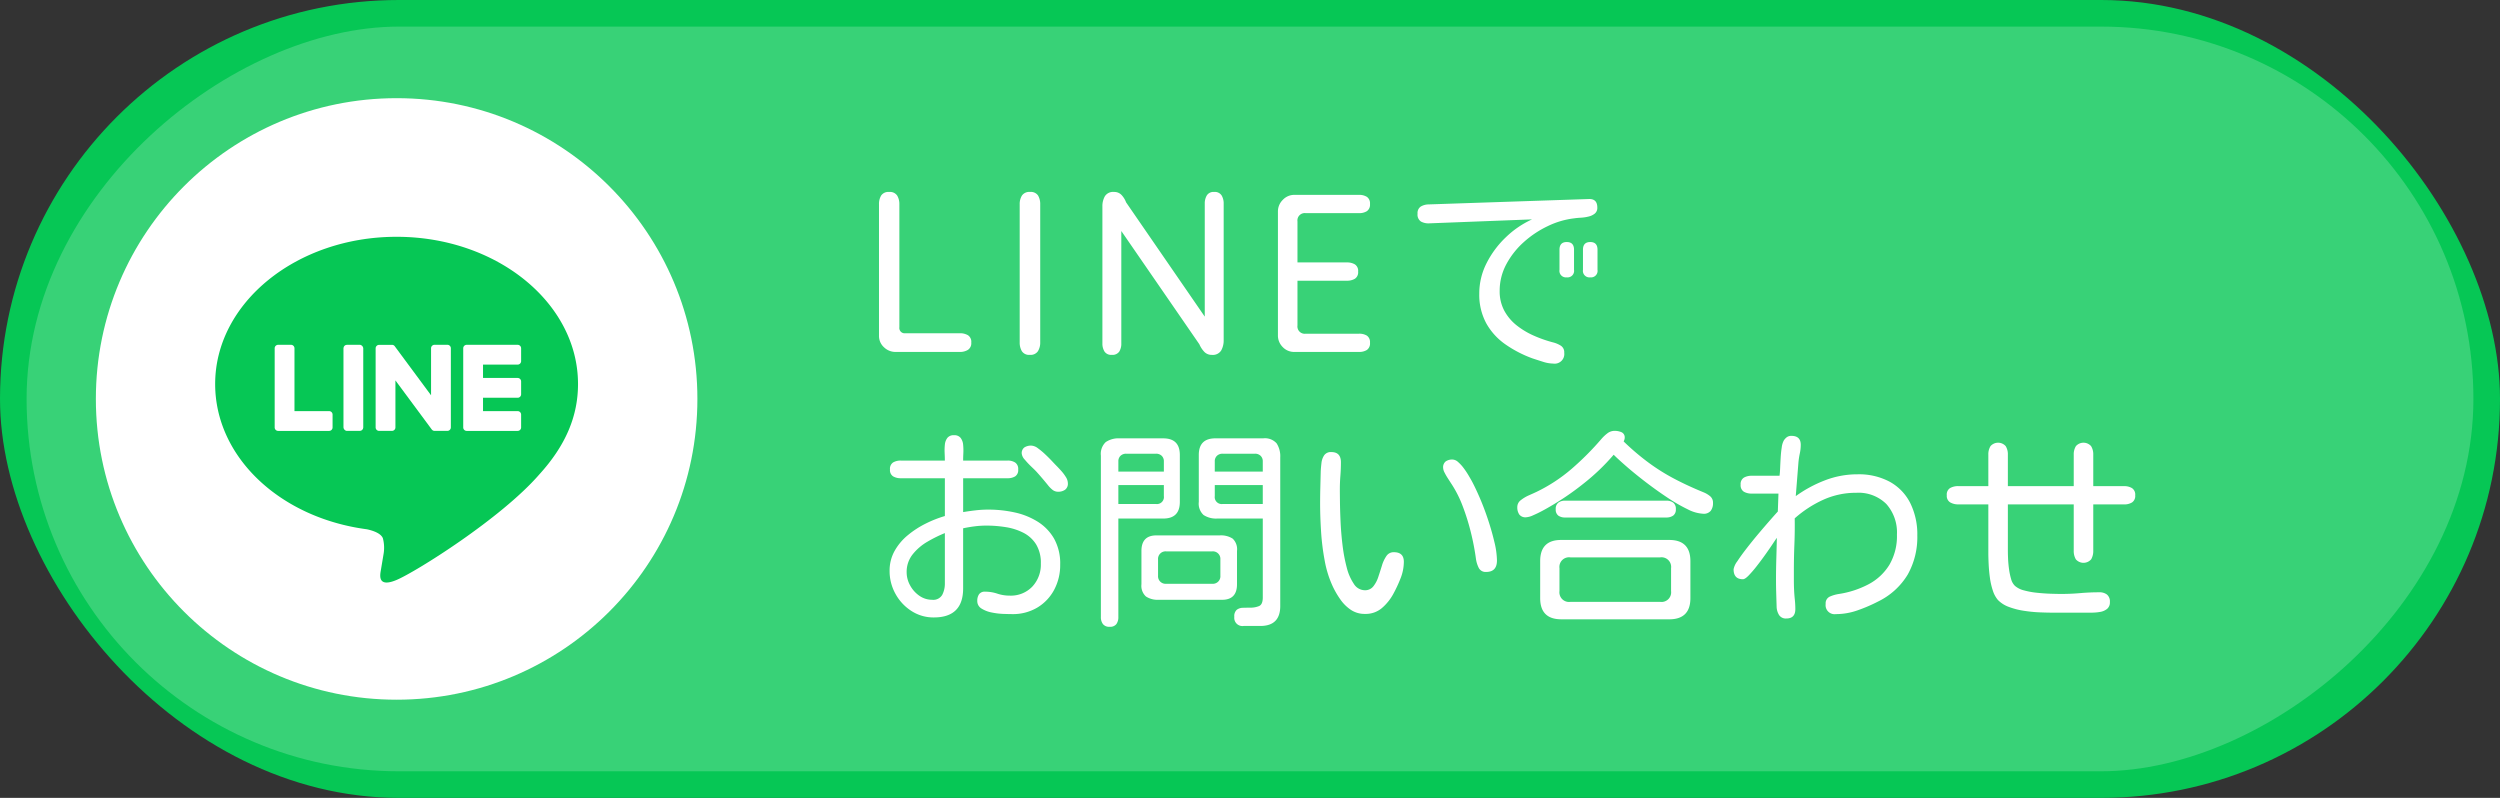
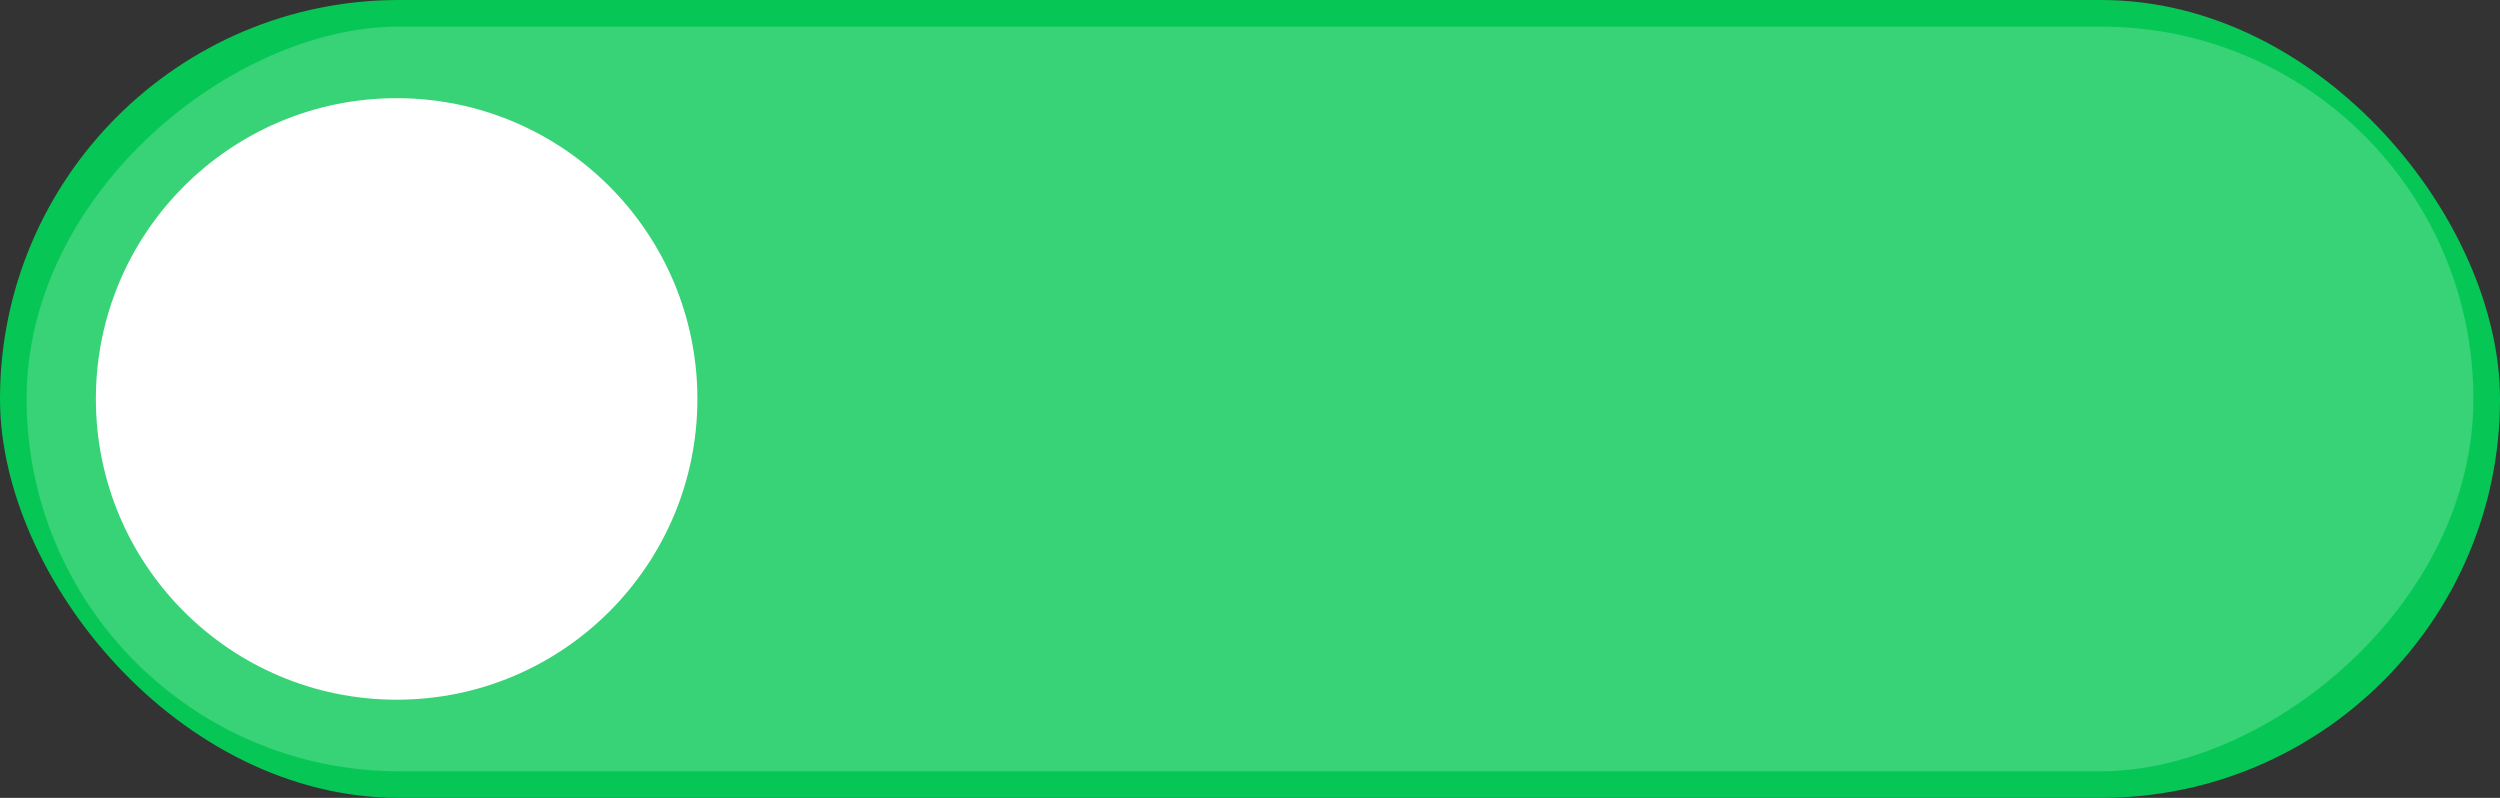
<svg xmlns="http://www.w3.org/2000/svg" width="470" height="150" viewBox="0 0 470 150">
  <rect x="0" y="0" width="470" height="150" fill="#333333" stroke="none" />
  <g id="グループ_195" data-name="グループ 195" transform="translate(-460 -8964.044)">
    <rect id="長方形_3781" data-name="長方形 3781" width="470" height="150" rx="75" transform="translate(460 8964.044)" fill="#06c755" />
    <rect id="長方形_3782" data-name="長方形 3782" width="140" height="460" rx="70" transform="translate(925 8969.044) rotate(90)" fill="#fff" opacity="0.2" style="mix-blend-mode: multiply;isolation: isolate" />
-     <path id="パス_883" data-name="パス 883" d="M4.727-.43a3.1,3.1,0,0,1-2.187-.879A2.854,2.854,0,0,1,1.6-3.477V-28.2a3.067,3.067,0,0,1,.41-1.641,1.624,1.624,0,0,1,1.5-.664,1.624,1.624,0,0,1,1.5.664A3.067,3.067,0,0,1,5.43-28.2V-5.078A1,1,0,0,0,6.563-3.945H16.8a2.935,2.935,0,0,1,1.523.371,1.476,1.476,0,0,1,.625,1.387A1.483,1.483,0,0,1,18.32-.82,2.819,2.819,0,0,1,16.8-.43ZM29.961.117a1.607,1.607,0,0,1-1.5-.684,3.171,3.171,0,0,1-.41-1.66V-28.164a3.035,3.035,0,0,1,.43-1.68A1.674,1.674,0,0,1,30-30.508a1.624,1.624,0,0,1,1.5.664,3.148,3.148,0,0,1,.41,1.68V-2.227a3.058,3.058,0,0,1-.43,1.66A1.656,1.656,0,0,1,29.961.117Zm15.4,0a1.483,1.483,0,0,1-1.367-.625A2.819,2.819,0,0,1,43.6-2.031V-27.773a3.765,3.765,0,0,1,.469-1.934,1.821,1.821,0,0,1,1.719-.8,1.854,1.854,0,0,1,1.445.605,4.123,4.123,0,0,1,.82,1.348L62.844-7.07V-28.32a2.921,2.921,0,0,1,.391-1.543,1.467,1.467,0,0,1,1.367-.645,1.508,1.508,0,0,1,1.406.645A2.921,2.921,0,0,1,66.4-28.32V-2.656A3.873,3.873,0,0,1,65.93-.7a1.847,1.847,0,0,1-1.758.82,1.886,1.886,0,0,1-1.465-.625,4.8,4.8,0,0,1-.879-1.367L47.156-23.164V-2.031a2.8,2.8,0,0,1-.391,1.543A1.544,1.544,0,0,1,45.359.117ZM79.688-.43A2.945,2.945,0,0,1,77.5-1.348a3.042,3.042,0,0,1-.9-2.207V-26.836a3.029,3.029,0,0,1,.918-2.187,2.935,2.935,0,0,1,2.168-.937H91.836a2.728,2.728,0,0,1,1.484.371,1.469,1.469,0,0,1,.586,1.348,1.469,1.469,0,0,1-.586,1.348,2.728,2.728,0,0,1-1.484.371h-10a1.381,1.381,0,0,0-1.562,1.563v7.7h9.3a2.83,2.83,0,0,1,1.5.371,1.451,1.451,0,0,1,.605,1.348,1.451,1.451,0,0,1-.605,1.348,2.83,2.83,0,0,1-1.5.371h-9.3v8.4a1.381,1.381,0,0,0,1.563,1.563h10A2.728,2.728,0,0,1,93.32-3.5a1.469,1.469,0,0,1,.586,1.348A1.469,1.469,0,0,1,93.32-.8a2.728,2.728,0,0,1-1.484.371H79.688Zm48.672,2.188a6.655,6.655,0,0,1-1.973-.352q-1.113-.352-1.934-.625a22.087,22.087,0,0,1-5.117-2.656,11.885,11.885,0,0,1-3.574-3.945,11.285,11.285,0,0,1-1.309-5.586,12.532,12.532,0,0,1,1.387-5.742,17.757,17.757,0,0,1,3.652-4.883,17.46,17.46,0,0,1,4.883-3.32l-19.258.742a2.966,2.966,0,0,1-1.621-.332,1.544,1.544,0,0,1-.645-1.465,1.469,1.469,0,0,1,.586-1.348,2.9,2.9,0,0,1,1.445-.41l30.2-1.016q1.562-.039,1.563,1.6a1.391,1.391,0,0,1-.469,1.133,2.9,2.9,0,0,1-1.191.566,7.911,7.911,0,0,1-1.445.215q-.723.039-1.23.117a15.564,15.564,0,0,0-4.941,1.445,18.8,18.8,0,0,0-4.531,3.008,15.154,15.154,0,0,0-3.3,4.18,10.469,10.469,0,0,0-1.25,5,7.674,7.674,0,0,0,.879,3.75A8.959,8.959,0,0,0,121.5-5.41a14.94,14.94,0,0,0,3.242,1.934,23.818,23.818,0,0,0,3.574,1.25,5.074,5.074,0,0,1,1.445.605,1.461,1.461,0,0,1,.664,1.348A1.813,1.813,0,0,1,128.359,1.758ZM130.9-14.453a1.226,1.226,0,0,1-1.367-1.406v-3.789q0-1.445,1.367-1.445t1.367,1.445v3.789A1.226,1.226,0,0,1,130.9-14.453Zm4.414,0a1.226,1.226,0,0,1-1.367-1.406v-3.789q0-1.445,1.367-1.445t1.367,1.445v3.789A1.226,1.226,0,0,1,135.313-14.453ZM11.914,49.484a7.614,7.614,0,0,1-4.238-1.23,8.877,8.877,0,0,1-2.988-3.223,8.787,8.787,0,0,1-1.094-4.3,7.562,7.562,0,0,1,.938-3.75,10.411,10.411,0,0,1,2.5-2.969,17.446,17.446,0,0,1,3.379-2.187,21.594,21.594,0,0,1,3.574-1.406V23.313H5.7a2.764,2.764,0,0,1-1.445-.352,1.377,1.377,0,0,1-.586-1.289,1.42,1.42,0,0,1,.586-1.328A2.764,2.764,0,0,1,5.7,19.992h8.281q0-.586-.039-1.387a10.659,10.659,0,0,1,.039-1.582,2.471,2.471,0,0,1,.469-1.289,1.478,1.478,0,0,1,1.25-.508,1.478,1.478,0,0,1,1.25.508,2.471,2.471,0,0,1,.469,1.289,10.659,10.659,0,0,1,.039,1.582q-.039.8-.039,1.387h8.359a2.551,2.551,0,0,1,1.426.371,1.445,1.445,0,0,1,.566,1.309,1.4,1.4,0,0,1-.566,1.289,2.66,2.66,0,0,1-1.426.352H17.422V29.68q1.172-.2,2.344-.332a20.548,20.548,0,0,1,2.383-.137,22.98,22.98,0,0,1,4.941.527,13.584,13.584,0,0,1,4.336,1.738,9.145,9.145,0,0,1,3.086,3.184,9.585,9.585,0,0,1,1.152,4.9,9.829,9.829,0,0,1-1.133,4.727,8.578,8.578,0,0,1-3.164,3.34,8.942,8.942,0,0,1-4.727,1.23q-.586,0-1.68-.039a12.941,12.941,0,0,1-2.207-.273,5.542,5.542,0,0,1-1.895-.742,1.625,1.625,0,0,1-.781-1.445,2.141,2.141,0,0,1,.332-1.23,1.292,1.292,0,0,1,1.152-.488,7.18,7.18,0,0,1,2.285.371,7.3,7.3,0,0,0,2.324.371,5.576,5.576,0,0,0,4.258-1.7,6.042,6.042,0,0,0,1.6-4.316,6.645,6.645,0,0,0-.9-3.633,6.066,6.066,0,0,0-2.383-2.168,11.026,11.026,0,0,0-3.3-1.055,22.9,22.9,0,0,0-3.652-.293,17.62,17.62,0,0,0-2.187.137q-1.094.137-2.187.371V44.016Q17.422,49.484,11.914,49.484ZM35.273,25.852a1.683,1.683,0,0,1-1.113-.41,5.318,5.318,0,0,1-.84-.879q-1.016-1.25-2.031-2.383-.273-.313-.977-.977a15.765,15.765,0,0,1-1.289-1.367,2.03,2.03,0,0,1-.586-1.133,1.315,1.315,0,0,1,.508-1.191,2.312,2.312,0,0,1,1.289-.332,2.195,2.195,0,0,1,1.23.488,13.392,13.392,0,0,1,1.406,1.172q.723.684,1.289,1.289t.84.879q.352.352.859.918a8.093,8.093,0,0,1,.879,1.172,2.217,2.217,0,0,1,.371,1.152,1.4,1.4,0,0,1-.527,1.23A2.218,2.218,0,0,1,35.273,25.852ZM11.6,46.164a1.933,1.933,0,0,0,1.895-.937,4.583,4.583,0,0,0,.488-2.148V33.625a24.833,24.833,0,0,0-3.242,1.6,9.9,9.9,0,0,0-2.812,2.4A5.267,5.267,0,0,0,6.8,41.008a5.073,5.073,0,0,0,.645,2.441A5.58,5.58,0,0,0,9.18,45.4,4.144,4.144,0,0,0,11.6,46.164Zm58.555,4.922A1.537,1.537,0,0,1,68.4,49.367a1.575,1.575,0,0,1,.469-1.328,1.963,1.963,0,0,1,1.152-.371q.684-.02,1.387-.02a4.28,4.28,0,0,0,1.621-.293q.723-.293.723-1.621V30.891H65.2a4.284,4.284,0,0,1-2.578-.664,2.887,2.887,0,0,1-.9-2.461V18.938q0-3.125,3.125-3.125h8.984a2.933,2.933,0,0,1,2.52.938,4.45,4.45,0,0,1,.684,2.656v27.93q0,3.75-3.75,3.75Zm-25.2.156a1.478,1.478,0,0,1-1.25-.508,2.119,2.119,0,0,1-.391-1.328V19.055a3.025,3.025,0,0,1,.918-2.539,4.267,4.267,0,0,1,2.637-.7h8.164q3.125,0,3.125,3.125v8.828q0,3.125-3.125,3.125H46.6V49.406a2.2,2.2,0,0,1-.371,1.328A1.469,1.469,0,0,1,44.961,51.242ZM46.6,22.063h8.555V20.148a1.388,1.388,0,0,0-.41-1.055,1.493,1.493,0,0,0-1.074-.391H48.086a1.493,1.493,0,0,0-1.074.391,1.388,1.388,0,0,0-.41,1.055Zm18.125,0H73.75V20.148a1.388,1.388,0,0,0-.41-1.055,1.493,1.493,0,0,0-1.074-.391H66.211a1.493,1.493,0,0,0-1.074.391,1.388,1.388,0,0,0-.41,1.055ZM46.6,28.156h7.07a1.312,1.312,0,0,0,1.484-1.484V24.6H46.6Zm19.609,0H73.75V24.6H64.727v2.07A1.312,1.312,0,0,0,66.211,28.156ZM54.18,46.164a3.97,3.97,0,0,1-2.4-.625,2.711,2.711,0,0,1-.84-2.3v-6.25q0-2.93,2.813-2.93H65.664a4.051,4.051,0,0,1,2.422.605,2.739,2.739,0,0,1,.82,2.324v6.25q0,2.93-2.812,2.93Zm1.406-3.008h8.672a1.416,1.416,0,0,0,1.523-1.523V38.586a1.416,1.416,0,0,0-1.523-1.523H55.586a1.416,1.416,0,0,0-1.523,1.523v3.047a1.416,1.416,0,0,0,1.523,1.523ZM92.969,48.82a4.647,4.647,0,0,1-2.656-.762,7.6,7.6,0,0,1-1.973-1.953,16.091,16.091,0,0,1-1.426-2.441A19.912,19.912,0,0,1,85.391,38.8a45.458,45.458,0,0,1-.684-5.508q-.176-2.793-.176-5.137,0-1.562.039-3.086t.078-3.086q.039-.7.137-1.543A3.192,3.192,0,0,1,85.293,19a1.509,1.509,0,0,1,1.348-.605q1.8,0,1.8,1.914,0,1.25-.1,2.539t-.1,2.539q0,.7.02,2.363t.117,3.809q.1,2.148.371,4.375a30.8,30.8,0,0,0,.781,4.141,9.69,9.69,0,0,0,1.348,3.105,2.457,2.457,0,0,0,2.051,1.191,1.951,1.951,0,0,0,1.6-.723,5.608,5.608,0,0,0,.938-1.777q.352-1.055.684-2.129a6.4,6.4,0,0,1,.84-1.8,1.624,1.624,0,0,1,1.406-.723q1.875,0,1.875,1.8a8.578,8.578,0,0,1-.645,3.184,24.925,24.925,0,0,1-1.387,2.949,9.443,9.443,0,0,1-2.129,2.6A4.7,4.7,0,0,1,92.969,48.82Zm22.773-7.891a1.426,1.426,0,0,1-1.406-.8,5.443,5.443,0,0,1-.508-1.66,46.725,46.725,0,0,0-.937-4.9,42.247,42.247,0,0,0-1.562-5.02,21.3,21.3,0,0,0-2.266-4.414q-.2-.313-.527-.82a10.533,10.533,0,0,1-.605-1.055,2.137,2.137,0,0,1-.273-.9,1.392,1.392,0,0,1,.488-1.211,2.123,2.123,0,0,1,1.27-.352,1.652,1.652,0,0,1,1.055.469,7.027,7.027,0,0,1,1.055,1.152,15.135,15.135,0,0,1,.9,1.348q.391.664.586,1.016.7,1.289,1.543,3.242t1.563,4.141q.723,2.187,1.191,4.2a15.478,15.478,0,0,1,.469,3.418Q117.773,40.93,115.742,40.93Zm7.5-10.273a1.444,1.444,0,0,1-1.27-.527,2.361,2.361,0,0,1-.371-1.387,1.61,1.61,0,0,1,.664-1.309,6.867,6.867,0,0,1,1.5-.9q.84-.371,1.426-.645a30.263,30.263,0,0,0,6.621-4.336,53.179,53.179,0,0,0,5.605-5.625,7.576,7.576,0,0,1,1.094-1.035,2.226,2.226,0,0,1,1.406-.488,3.25,3.25,0,0,1,1.27.254,1.04,1.04,0,0,1,.605,1.074,1.051,1.051,0,0,1-.059.332,2.532,2.532,0,0,1-.137.332,46.357,46.357,0,0,0,4.629,3.945,37.927,37.927,0,0,0,4.883,3.066q2.559,1.348,5.527,2.559a4.739,4.739,0,0,1,1.211.723,1.55,1.55,0,0,1,.547,1.27,2.341,2.341,0,0,1-.43,1.484,1.681,1.681,0,0,1-1.406.547,7.152,7.152,0,0,1-2.93-.84,31.519,31.519,0,0,1-3.789-2.187q-2.031-1.348-4.023-2.871t-3.594-2.91q-1.6-1.387-2.5-2.285a40.09,40.09,0,0,1-5.7,5.449,51.191,51.191,0,0,1-6.523,4.434q-.391.234-1.23.684t-1.7.82A3.69,3.69,0,0,1,123.242,30.656Zm7.344.039a2.123,2.123,0,0,1-1.27-.352,1.392,1.392,0,0,1-.488-1.211,1.448,1.448,0,0,1,.488-1.23,2.042,2.042,0,0,1,1.27-.371h19.023a2.11,2.11,0,0,1,1.309.371,1.448,1.448,0,0,1,.488,1.23,1.368,1.368,0,0,1-.508,1.211,2.214,2.214,0,0,1-1.289.352Zm-.7,19.141q-3.984,0-3.984-3.984V38.9q0-3.984,3.945-3.984h20.313q3.984,0,3.984,3.984v6.953q0,3.984-3.984,3.984Zm1.719-3.281h16.836a1.813,1.813,0,0,0,2.07-2.031v-4.3a1.813,1.813,0,0,0-2.07-2.031H131.6a1.813,1.813,0,0,0-2.07,2.031v4.3A1.813,1.813,0,0,0,131.6,46.555Zm40.586,3.125a1.5,1.5,0,0,1-1.387-.664,3.117,3.117,0,0,1-.449-1.523q-.039-1.25-.078-2.559t-.039-2.559q0-1.953.059-3.926t.1-3.926q-.156.2-.723,1.055T168.3,37.57q-.8,1.133-1.641,2.207a22.272,22.272,0,0,1-1.543,1.8q-.7.723-1.094.723-1.758,0-1.758-1.875a3.572,3.572,0,0,1,.7-1.5q.7-1.074,1.777-2.461t2.246-2.773q1.172-1.387,2.148-2.5t1.445-1.621L170.7,26.2h-5.039a2.871,2.871,0,0,1-1.465-.352,1.4,1.4,0,0,1-.605-1.328A1.4,1.4,0,0,1,164.2,23.2a2.871,2.871,0,0,1,1.465-.352H170.9q.078-.547.117-1.484t.1-1.953q.059-1.016.2-1.895a3.716,3.716,0,0,1,.371-1.27,2.323,2.323,0,0,1,.605-.664,1.422,1.422,0,0,1,.84-.234q1.758,0,1.758,1.68a7.909,7.909,0,0,1-.176,1.621,15.4,15.4,0,0,0-.254,1.621l-.508,6.406a24.029,24.029,0,0,1,5.488-2.969,16.907,16.907,0,0,1,6.113-1.133,12.286,12.286,0,0,1,6.074,1.406,9.363,9.363,0,0,1,3.848,4,13.265,13.265,0,0,1,1.328,6.113,14.37,14.37,0,0,1-1.8,7.324,13.247,13.247,0,0,1-5.547,5.059,29.507,29.507,0,0,1-3.848,1.66,12.326,12.326,0,0,1-4.121.723,1.692,1.692,0,0,1-1.914-1.914,1.373,1.373,0,0,1,.84-1.406,6.779,6.779,0,0,1,1.66-.469,17.626,17.626,0,0,0,5.586-1.836,10.141,10.141,0,0,0,3.887-3.633,10.651,10.651,0,0,0,1.426-5.7,8.024,8.024,0,0,0-1.992-5.742,7.416,7.416,0,0,0-5.664-2.109,14.828,14.828,0,0,0-6.23,1.328,21.358,21.358,0,0,0-5.332,3.477q.039,2.422-.059,4.883t-.1,4.922v1.777q0,.918.039,1.816t.137,1.836a17.716,17.716,0,0,1,.1,1.836Q173.867,49.68,172.188,49.68Zm50.078-1.094q-1.055,0-2.48-.059a26.585,26.585,0,0,1-2.949-.293,13.885,13.885,0,0,1-2.812-.723,5.489,5.489,0,0,1-2.07-1.309A5.09,5.09,0,0,1,211,44.426,13.216,13.216,0,0,1,210.449,42q-.176-1.309-.234-2.539t-.059-2.051v-9.18h-5.664a2.961,2.961,0,0,1-1.5-.371,1.42,1.42,0,0,1-.645-1.348,1.414,1.414,0,0,1,.645-1.367,3.092,3.092,0,0,1,1.5-.352h5.664V18.859a2.889,2.889,0,0,1,.41-1.582,1.9,1.9,0,0,1,2.852,0,2.889,2.889,0,0,1,.41,1.582V24.8h12.383V18.859a2.889,2.889,0,0,1,.41-1.582,1.9,1.9,0,0,1,2.852,0,2.889,2.889,0,0,1,.41,1.582V24.8h5.781a2.83,2.83,0,0,1,1.5.371,1.451,1.451,0,0,1,.605,1.348,1.451,1.451,0,0,1-.605,1.348,2.83,2.83,0,0,1-1.5.371h-5.781v8.711a3.106,3.106,0,0,1-.391,1.6,1.9,1.9,0,0,1-2.891,0,3.106,3.106,0,0,1-.391-1.6V28.234H213.828v8.711q0,.586.039,1.5t.176,1.934a12.516,12.516,0,0,0,.391,1.875,2.774,2.774,0,0,0,.723,1.289,4.082,4.082,0,0,0,1.719.859,15.047,15.047,0,0,0,2.48.449q1.348.137,2.559.176t1.953.039q1.8,0,3.574-.156t3.574-.156a2.273,2.273,0,0,1,1.445.43,1.681,1.681,0,0,1,.547,1.406,1.565,1.565,0,0,1-.527,1.289,2.791,2.791,0,0,1-1.309.566,9.16,9.16,0,0,1-1.582.137h-7.324Z" transform="translate(623.651 9030.639)" fill="#fff" />
    <g id="グループ_178" data-name="グループ 178">
      <circle id="楕円形_104" data-name="楕円形 104" cx="56.544" cy="56.544" r="56.544" transform="translate(478.022 8982.5)" fill="#fff" />
      <g id="グループ_177" data-name="グループ 177">
        <g id="グループ_176" data-name="グループ 176">
          <g id="グループ_175" data-name="グループ 175">
            <g id="グループ_173" data-name="グループ 173">
-               <path id="パス_216" data-name="パス 216" d="M568.667,9036.241c0-15.263-15.3-27.68-34.109-27.68s-34.108,12.417-34.108,27.68c0,13.683,12.134,25.142,28.525,27.308,1.111.24,2.623.733,3.005,1.683a7.016,7.016,0,0,1,.111,3.084s-.4,2.406-.487,2.92c-.149.861-.686,3.373,2.954,1.839s19.643-11.566,26.8-19.8h0C566.3,9047.85,568.667,9042.349,568.667,9036.241Z" fill="#06c755" />
-             </g>
+               </g>
            <g id="グループ_174" data-name="グループ 174">
              <path id="パス_217" data-name="パス 217" d="M557.32,9045.054h-9.583a.651.651,0,0,1-.651-.65v-.012h0v-14.858h0v-.015a.65.65,0,0,1,.651-.65h9.583a.653.653,0,0,1,.651.65v2.419a.651.651,0,0,1-.651.651h-6.513v2.512h6.513a.653.653,0,0,1,.651.651v2.419a.652.652,0,0,1-.651.652h-6.513v2.512h6.513a.653.653,0,0,1,.651.651v2.419A.652.652,0,0,1,557.32,9045.054Z" fill="#fff" />
              <path id="パス_218" data-name="パス 218" d="M521.873,9045.054a.651.651,0,0,0,.651-.65v-2.419a.653.653,0,0,0-.651-.651h-6.512v-11.816a.653.653,0,0,0-.652-.65h-2.418a.651.651,0,0,0-.652.65v14.874h0v.012a.652.652,0,0,0,.652.65h9.582Z" fill="#fff" />
-               <rect id="長方形_3799" data-name="長方形 3799" width="3.721" height="16.188" rx="0.651" transform="translate(524.572 9028.866)" fill="#fff" />
              <path id="パス_219" data-name="パス 219" d="M544.109,9028.866H541.69a.651.651,0,0,0-.651.65v8.842l-6.811-9.2a.567.567,0,0,0-.052-.068l0,0-.039-.041-.013-.011-.035-.03-.018-.013-.034-.024-.02-.012-.036-.02-.021-.011-.038-.016-.021-.008-.039-.014-.023,0-.039-.009-.028,0-.035,0-.035,0H531.27a.651.651,0,0,0-.651.65V9044.4a.652.652,0,0,0,.651.65h2.419a.651.651,0,0,0,.651-.65v-8.839l6.82,9.209a.643.643,0,0,0,.168.163l.007.006a.348.348,0,0,0,.041.024l.019.011.032.016.032.014.02.007.045.016.009,0a.707.707,0,0,0,.171.022h2.405a.651.651,0,0,0,.651-.65v-14.887A.65.65,0,0,0,544.109,9028.866Z" fill="#fff" />
            </g>
          </g>
        </g>
      </g>
    </g>
  </g>
</svg>